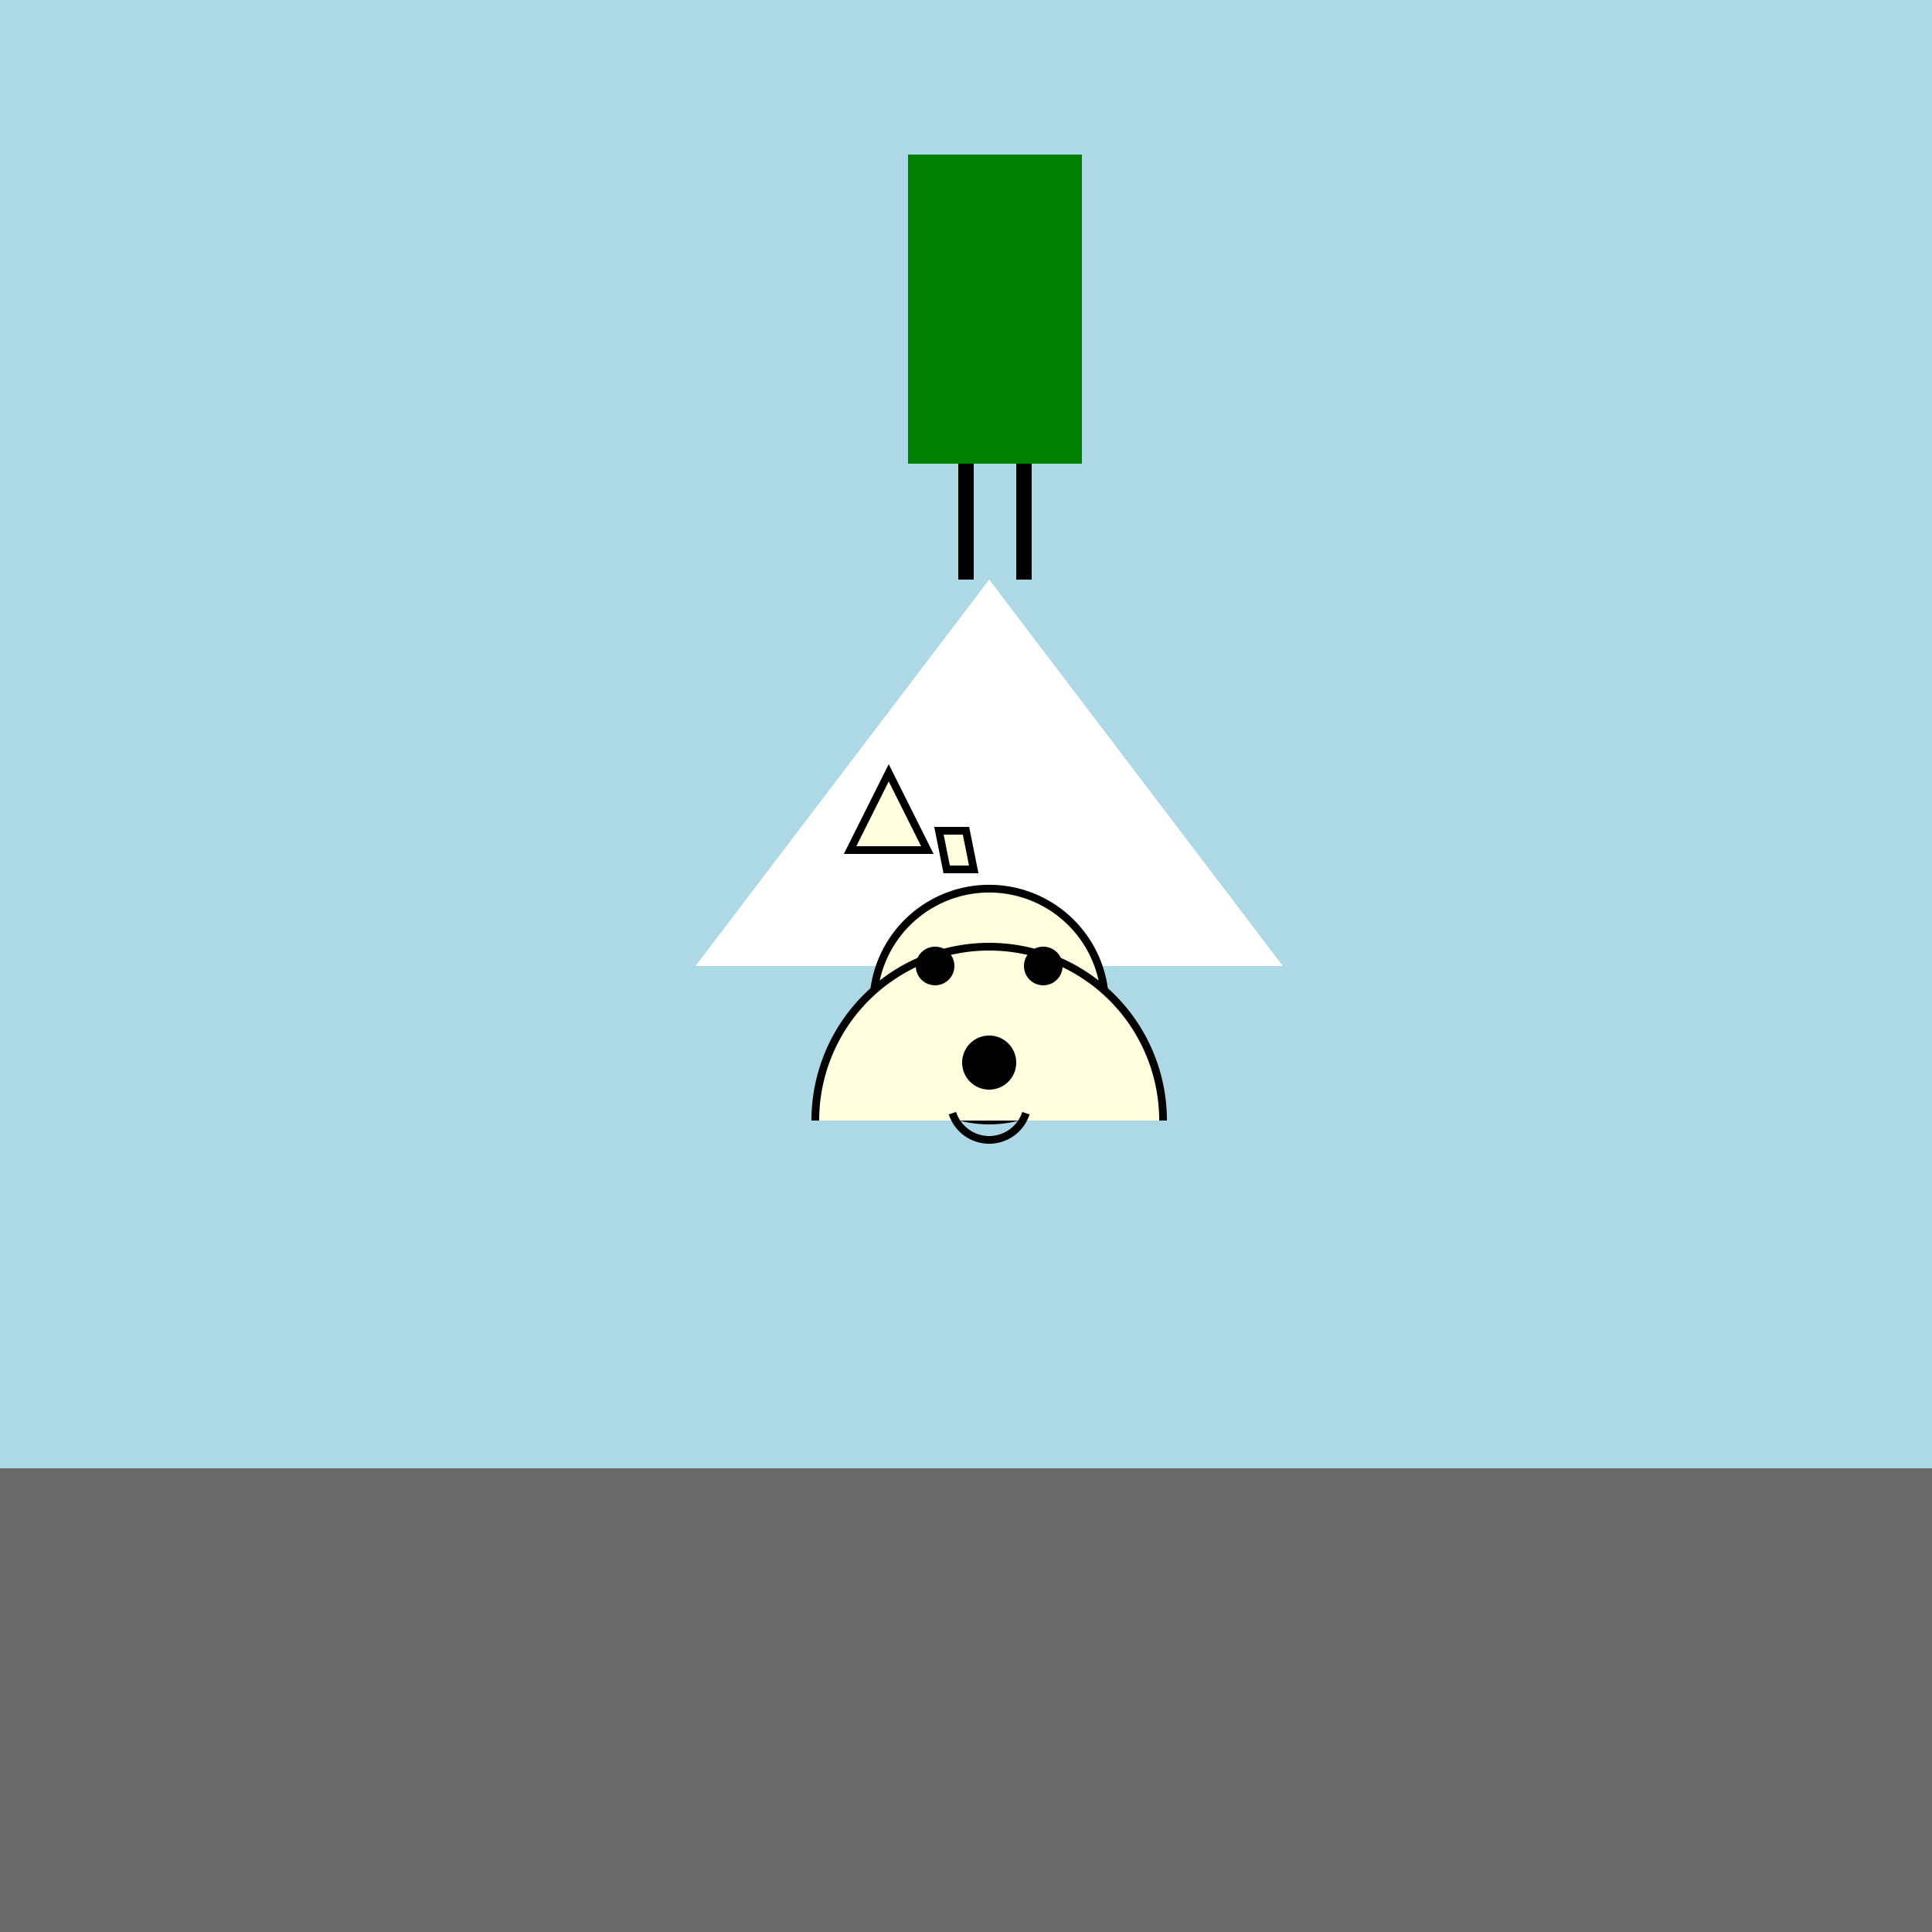
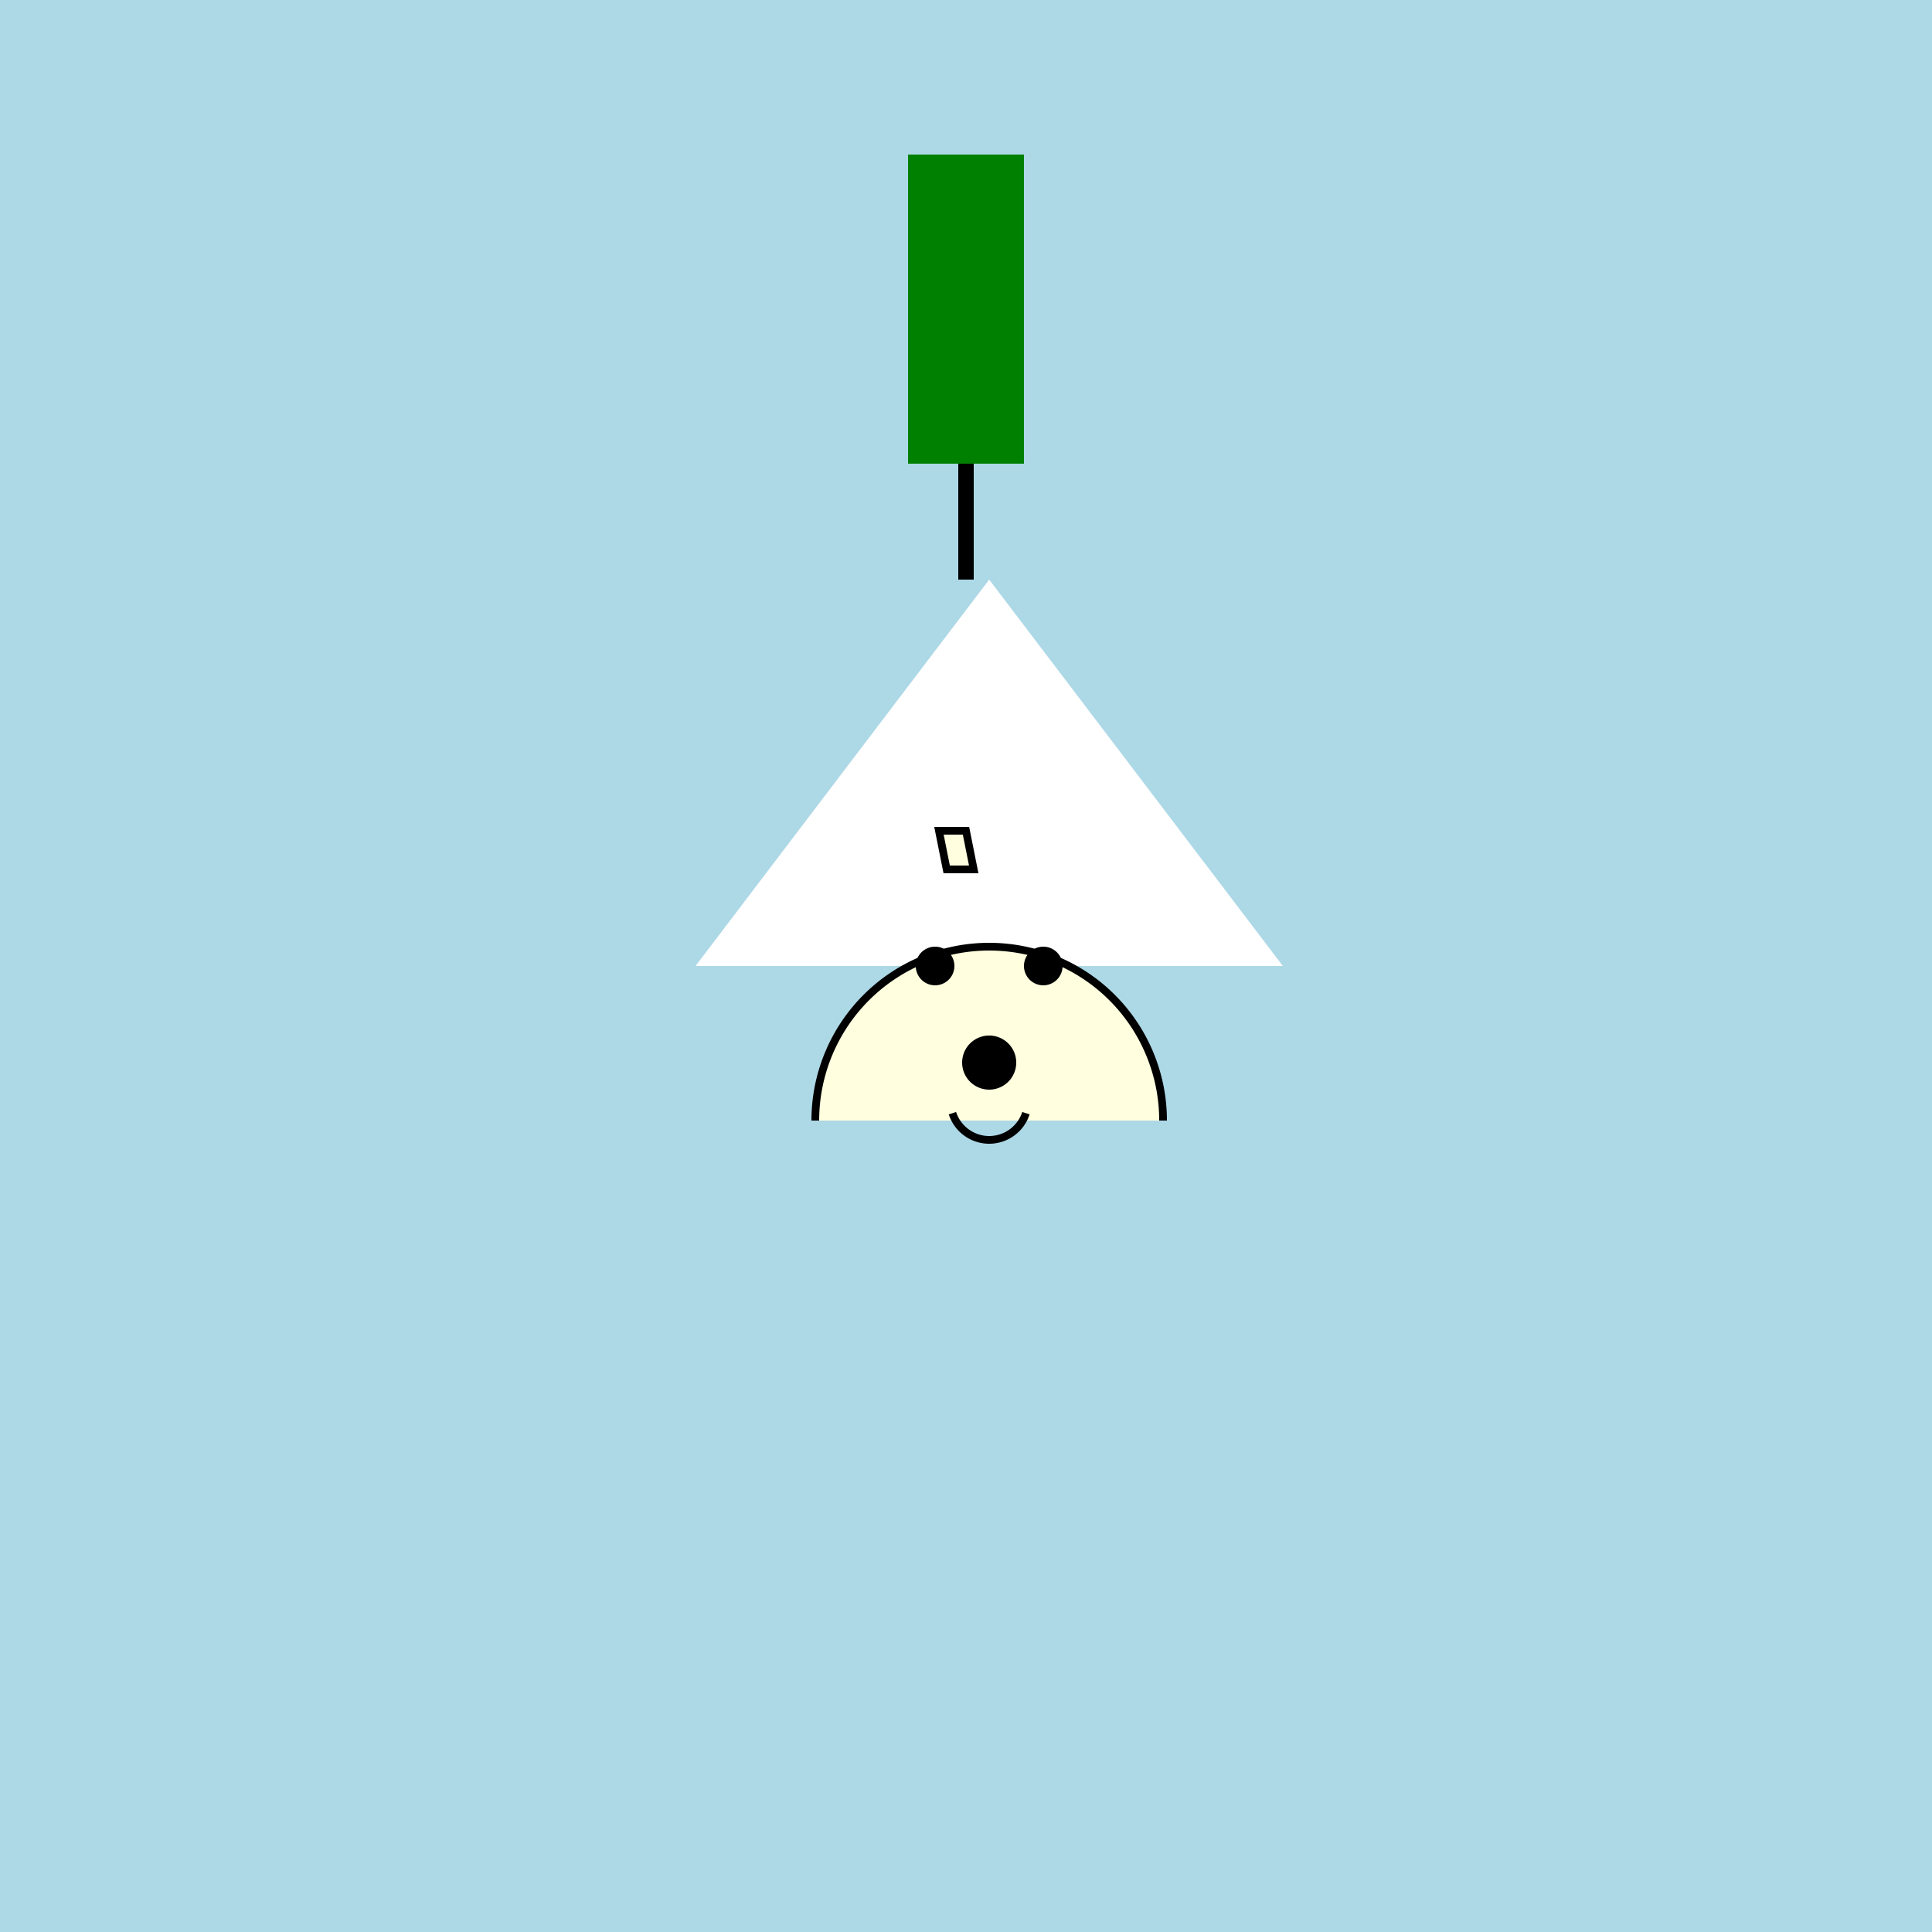
<svg xmlns="http://www.w3.org/2000/svg" width="500" height="500">
  <defs />
  <g>
    <rect fill="lightblue" stroke="none" x="0" y="0" width="512" height="512" />
-     <rect fill="dimgrey" stroke="none" x="0" y="380" width="512" height="132" />
    <path fill="white" stroke="none" paint-order="stroke fill markers" d=" M 256 150 L 180 250 L 332 250 Z" />
    <path fill="none" stroke="black" paint-order="fill stroke markers" d=" M 250 150 L 250 40" stroke-miterlimit="10" stroke-width="4" stroke-dasharray="" />
    <rect fill="green" stroke="none" x="235" y="40" width="30" height="80" />
-     <path fill="none" stroke="black" paint-order="fill stroke markers" d=" M 265 150 L 265 40" stroke-miterlimit="10" stroke-width="4" stroke-dasharray="" />
-     <rect fill="green" stroke="none" x="250" y="40" width="30" height="80" />
-     <path fill="lightyellow" stroke="black" paint-order="fill stroke markers" d=" M 286 260 A 30 30 0 1 1 286 259.97" stroke-miterlimit="10" stroke-width="2" stroke-dasharray="" />
    <path fill="lightyellow" stroke="black" paint-order="fill stroke markers" d=" M 211 290 A 45 45 0 0 1 301 290" stroke-miterlimit="10" stroke-width="2" stroke-dasharray="" />
    <path fill="black" stroke="none" paint-order="stroke fill markers" d=" M 263 275 A 7 7 0 1 1 263 274.993" />
    <path fill="black" stroke="none" paint-order="stroke fill markers" d=" M 247 250 A 5 5 0 1 1 247 249.995" />
    <path fill="black" stroke="none" paint-order="stroke fill markers" d=" M 275 250 A 5 5 0 1 1 275 249.995" />
    <path fill="none" stroke="black" paint-order="fill stroke markers" d=" M 265.511 288.09 A 10 10 0 0 1 246.489 288.09" stroke-miterlimit="10" stroke-width="2" stroke-dasharray="" />
-     <path fill="lightyellow" stroke="black" paint-order="fill stroke markers" d=" M 230 200 L 240 220 L 220 220 Z" stroke-miterlimit="10" stroke-width="2" stroke-dasharray="" />
    <path fill="lightyellow" stroke="black" paint-order="fill stroke markers" d=" M 250 215 L 252 225 L 245 225 L 243 215 Z" stroke-miterlimit="10" stroke-width="2" stroke-dasharray="" />
  </g>
</svg>